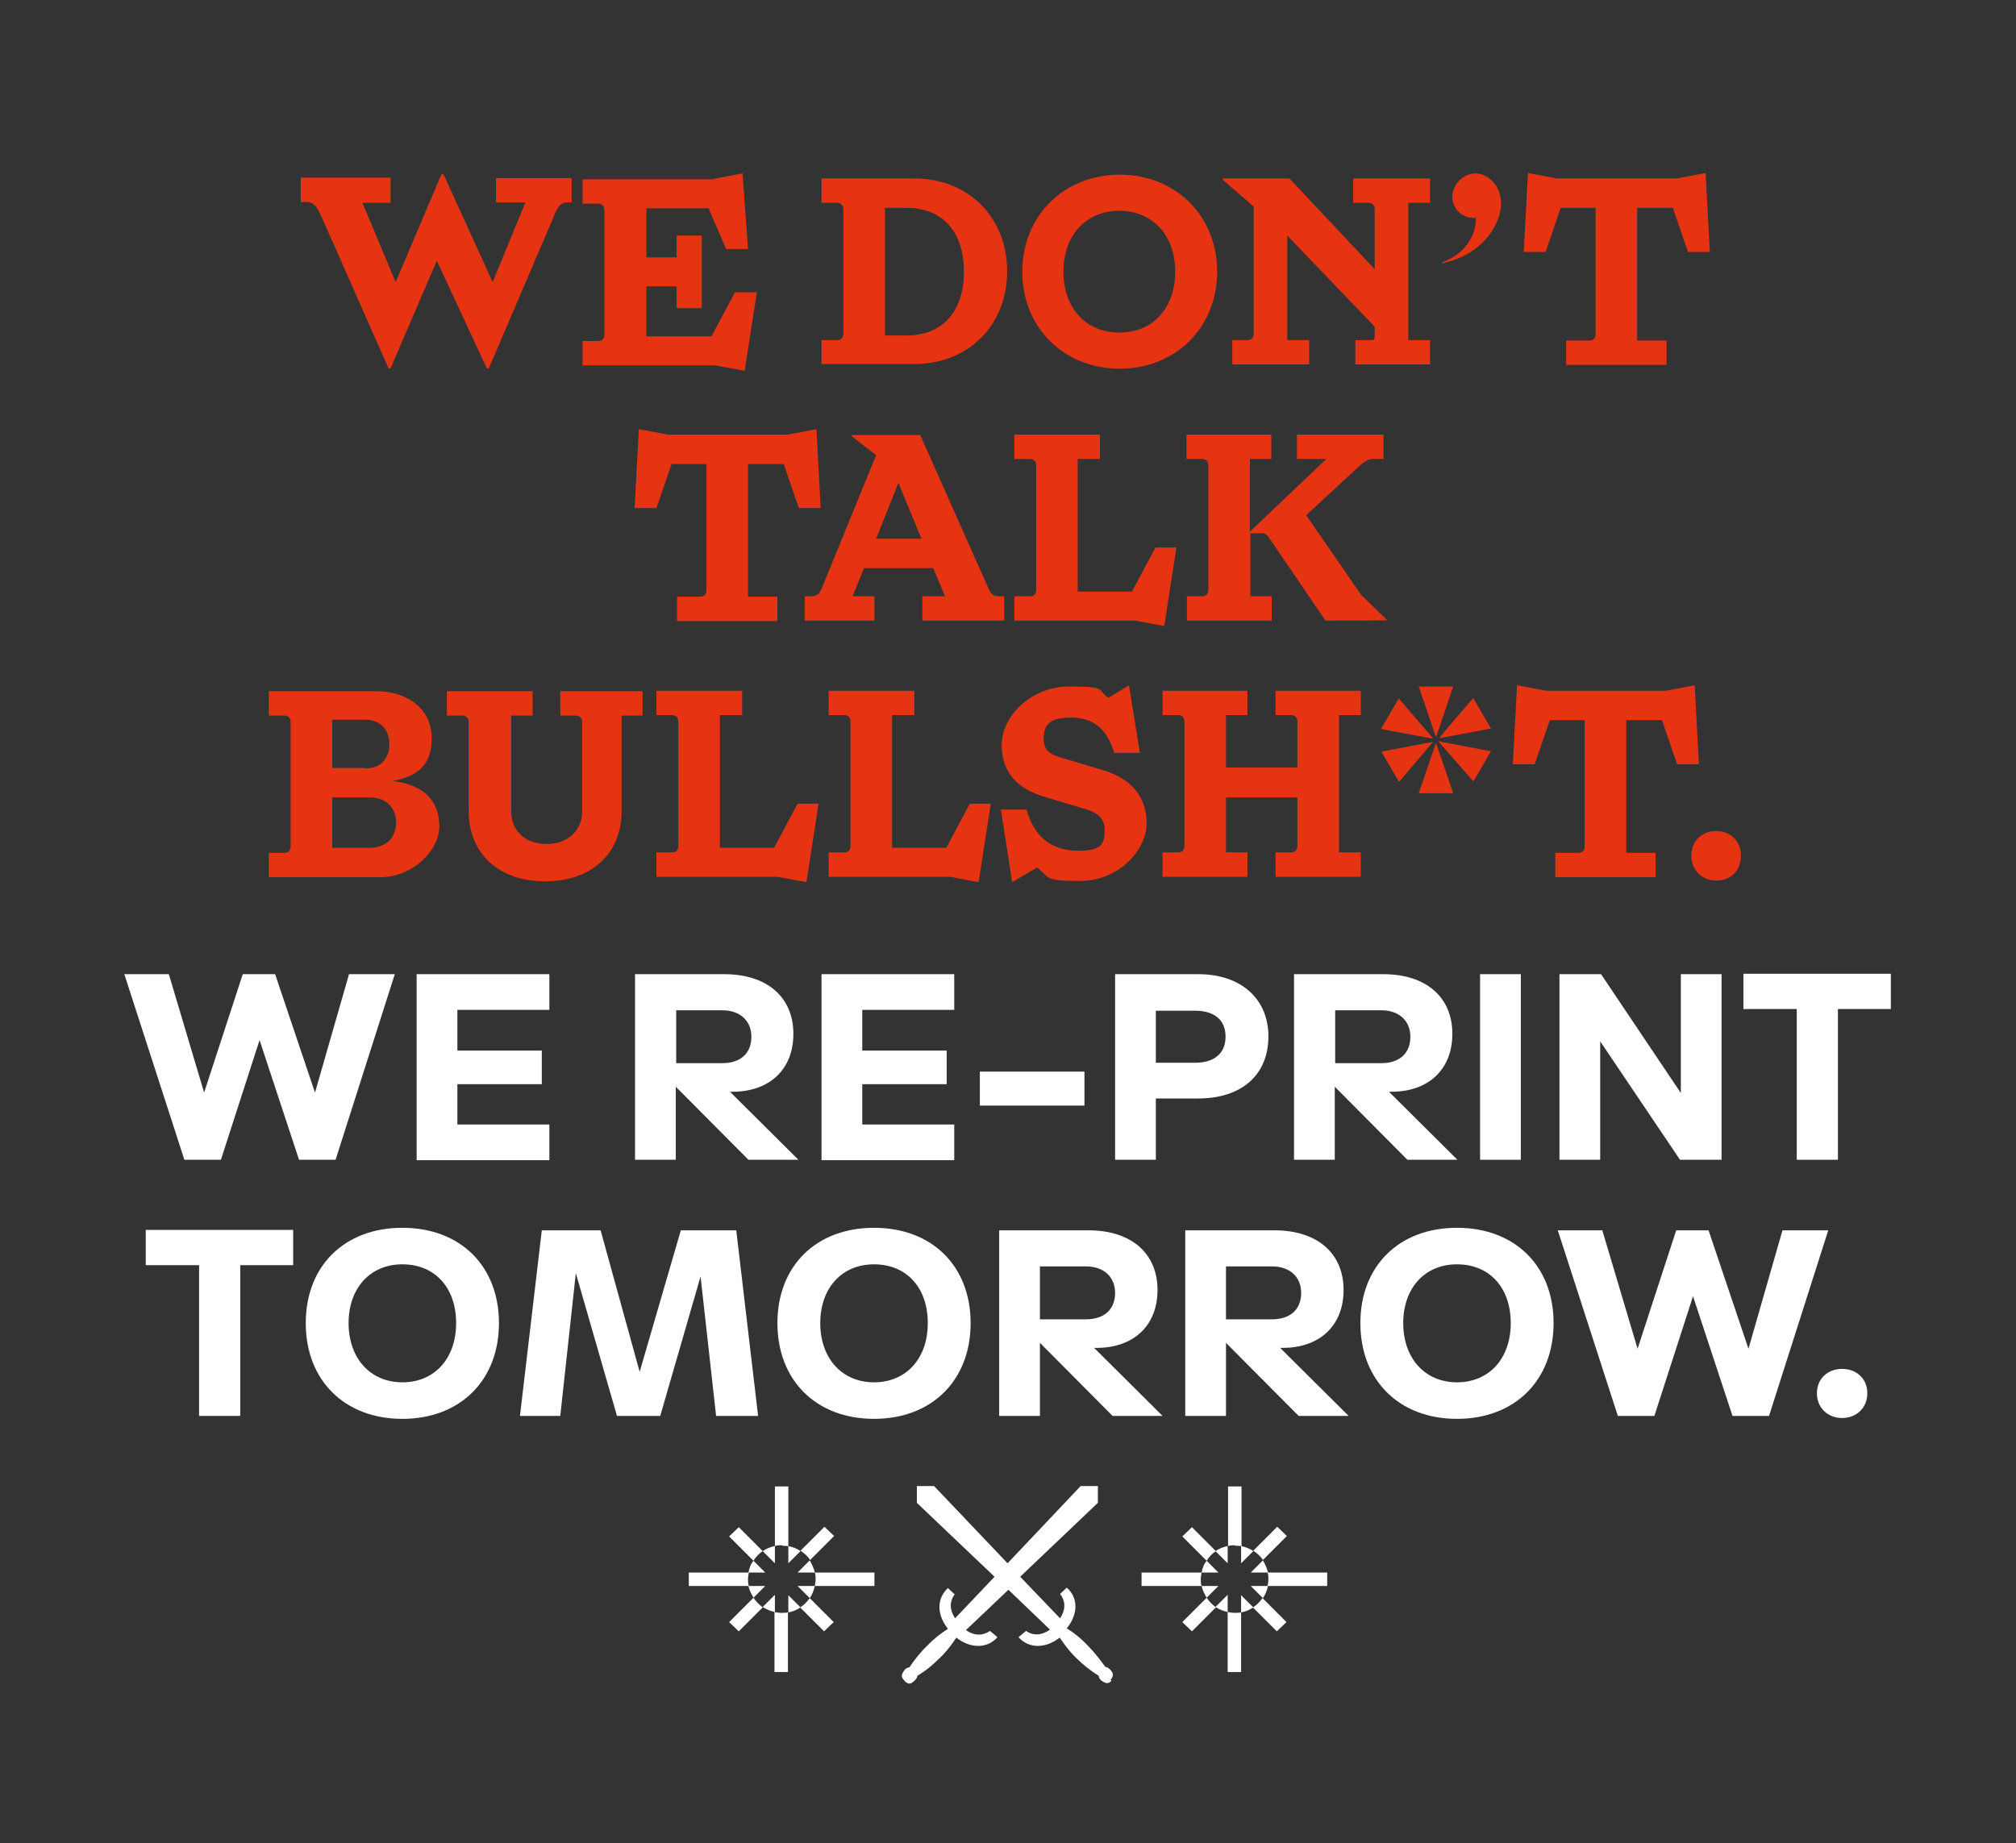
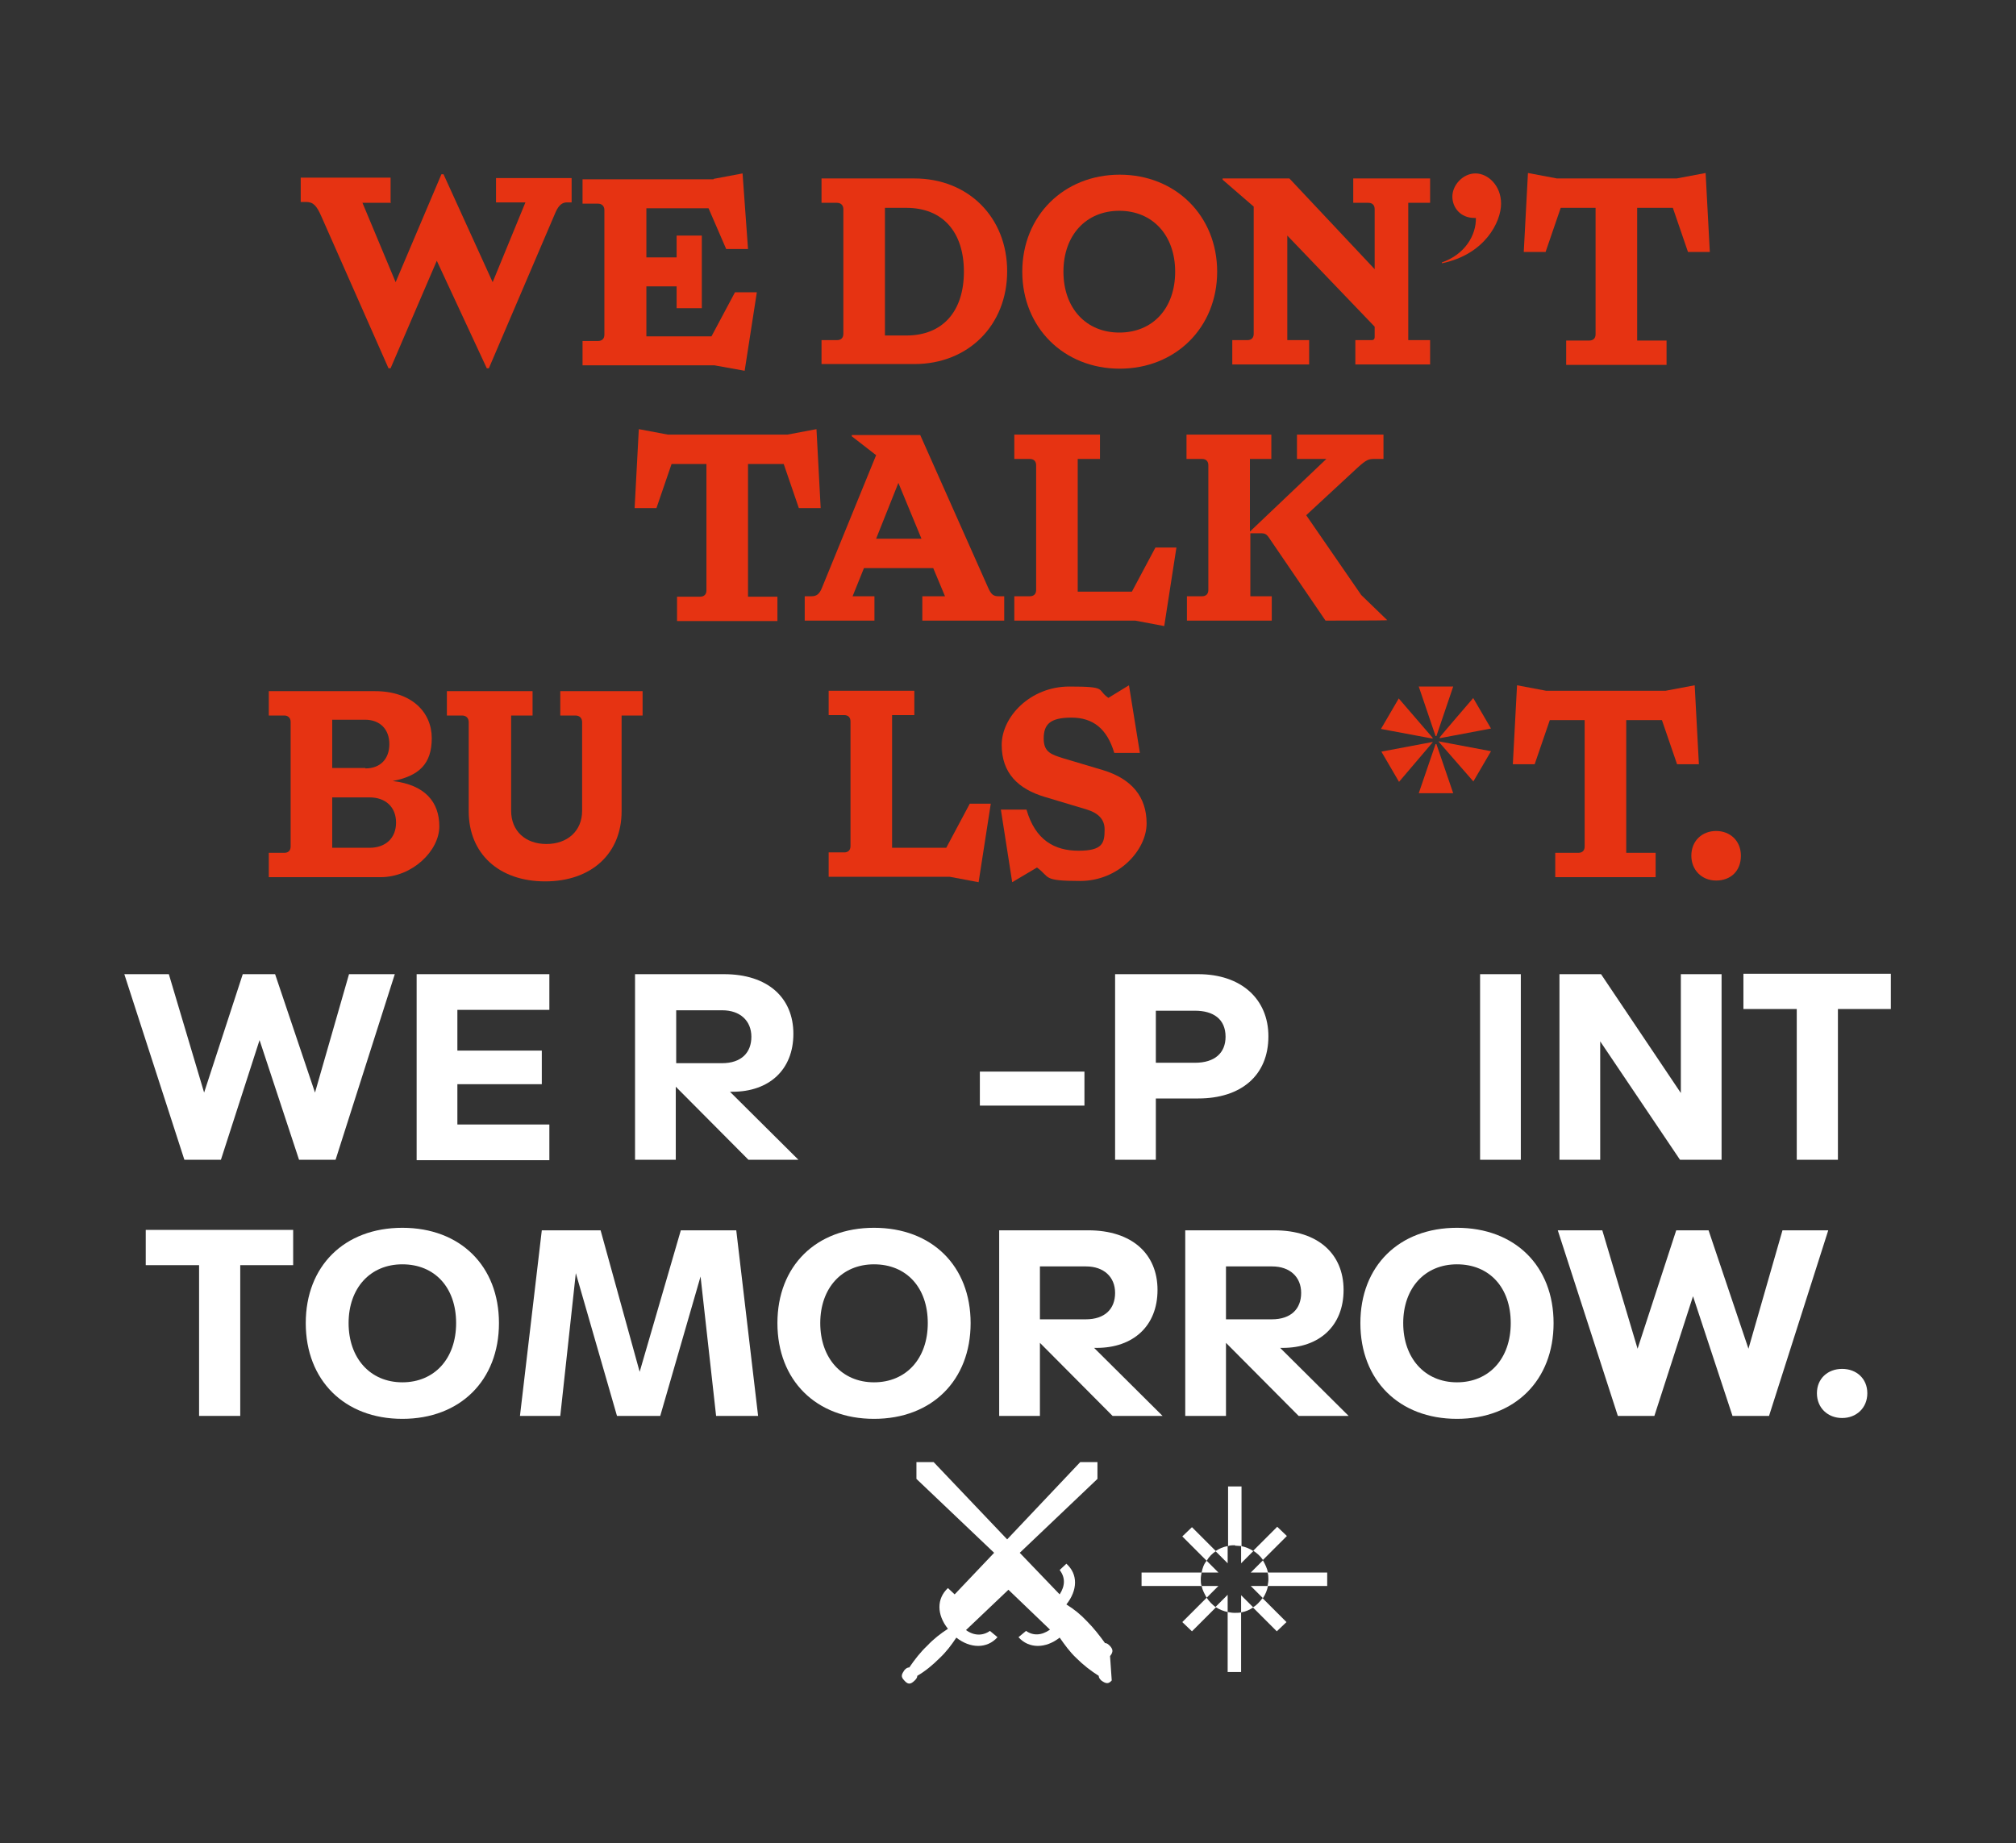
<svg xmlns="http://www.w3.org/2000/svg" viewBox="0 0 480 439">
  <rect x="0" y="0" width="480" height="439" fill="#333333" stroke="none" />
  <defs>
    <style>      .cls-1 {        isolation: isolate;      }      .cls-2 {        fill: #fff;      }      .cls-3 {        fill: #e63312;      }    </style>
  </defs>
  <g>
    <g id="Ebene_1">
      <g id="Zeichenfläche_1">
        <g id="Gruppe_1343">
          <g id="We_re-print_tomorrow._" class="cls-1">
            <g class="cls-1">
              <path class="cls-2" d="M94,232l-14.1,44.2h-8.7l-9.4-28.5-9.2,28.5h-8.7l-14.3-44.2h10.6l8.4,28.2,9.2-28.2h7.7l9.5,28.2,8.1-28.2h10.9Z" />
              <path class="cls-2" d="M99.2,232h31.6v8.5h-21.9v9.7h20.1v8h-20.1v9.6h21.9v8.5h-31.6v-44.2Z" />
              <path class="cls-2" d="M178.2,276.2l-17.3-17.4v17.4h-9.7v-44.2h21.2c10.4,0,16.5,5.6,16.5,14.2s-5.8,13.8-14.5,13.8h-.6l16.3,16.2h-12ZM161,253.2h10.9c4.6,0,7-2.5,7-6.3s-2.7-6.3-6.9-6.3h-11v12.6Z" />
-               <path class="cls-2" d="M195.6,232h31.6v8.5h-21.9v9.7h20.1v8h-20.1v9.6h21.9v8.5h-31.6v-44.2Z" />
              <path class="cls-2" d="M233.3,255.2h24.9v8.1h-24.9v-8.1Z" />
              <path class="cls-2" d="M302,246.8c0,9.4-6.6,14.8-16.7,14.8h-10.1v14.6h-9.7v-44.2h19.8c10.2,0,16.7,5.9,16.7,14.8ZM291.8,246.9c0-4.2-2.9-6.2-7.3-6.2h-9.3v12.4h9.3c4.8,0,7.3-2.4,7.3-6.2Z" />
-               <path class="cls-2" d="M335.1,276.2l-17.3-17.4v17.4h-9.7v-44.2h21.2c10.4,0,16.5,5.6,16.5,14.2s-5.8,13.8-14.5,13.8h-.6l16.3,16.2h-12ZM317.9,253.2h10.9c4.6,0,7-2.5,7-6.3s-2.7-6.3-6.9-6.3h-11v12.6Z" />
              <path class="cls-2" d="M352.4,276.2v-44.2h9.7v44.2h-9.7Z" />
              <path class="cls-2" d="M409.9,232v44.2h-9.9l-19-28.2v28.2h-9.7v-44.2h9.9l19,28.3v-28.3h9.8Z" />
              <path class="cls-2" d="M450.3,240.3h-12.7v35.9h-9.8v-35.9h-12.7v-8.4h35.1v8.4Z" />
            </g>
            <g class="cls-1">
              <path class="cls-2" d="M69.9,301.3h-12.7v35.9h-9.8v-35.9h-12.7v-8.4h35.1v8.4Z" />
              <path class="cls-2" d="M95.8,292.4c13.8,0,23,9.1,23,22.7s-9.2,22.8-23,22.8-23-9.2-23-22.8,9.2-22.7,23-22.7ZM95.8,329.2c7.6,0,12.8-5.6,12.8-14.1s-5.1-14-12.8-14-12.8,5.7-12.8,14,5.1,14.1,12.8,14.1Z" />
              <path class="cls-2" d="M170.5,337.2l-3.7-33.2-9.6,33.2h-10.3l-9.8-34-3.7,34h-9.6l5.2-44.2h14l9.3,33.7,9.8-33.7h13.2l5.2,44.2h-9.9Z" />
              <path class="cls-2" d="M208.1,292.4c13.8,0,23,9.1,23,22.7s-9.2,22.8-23,22.8-23-9.2-23-22.8,9.2-22.7,23-22.7ZM208.1,329.2c7.6,0,12.8-5.6,12.8-14.1s-5.1-14-12.8-14-12.8,5.7-12.8,14,5.1,14.1,12.8,14.1Z" />
              <path class="cls-2" d="M264.9,337.2l-17.3-17.4v17.4h-9.7v-44.2h21.2c10.4,0,16.5,5.6,16.5,14.2s-5.8,13.8-14.5,13.8h-.6l16.3,16.2h-12ZM247.6,314.2h10.9c4.6,0,7-2.5,7-6.3s-2.7-6.3-6.9-6.3h-11v12.6Z" />
              <path class="cls-2" d="M309.2,337.2l-17.3-17.4v17.4h-9.7v-44.2h21.2c10.4,0,16.5,5.6,16.5,14.2s-5.8,13.8-14.5,13.8h-.6l16.3,16.2h-12ZM291.9,314.2h10.9c4.6,0,7-2.5,7-6.3s-2.7-6.3-6.9-6.3h-11v12.6Z" />
              <path class="cls-2" d="M346.9,292.4c13.8,0,23,9.1,23,22.7s-9.2,22.8-23,22.8-23-9.2-23-22.8,9.2-22.7,23-22.7ZM346.9,329.2c7.6,0,12.8-5.6,12.8-14.1s-5.1-14-12.8-14-12.8,5.7-12.8,14,5.1,14.1,12.8,14.1Z" />
              <path class="cls-2" d="M435.3,293l-14.1,44.2h-8.7l-9.4-28.5-9.2,28.5h-8.7l-14.3-44.2h10.6l8.4,28.2,9.2-28.2h7.7l9.5,28.2,8.1-28.2h10.9Z" />
              <path class="cls-2" d="M432.6,331.8c0-3.5,2.6-5.8,6-5.8s6,2.3,6,5.8-2.6,5.9-6,5.9-6-2.4-6-5.9Z" />
            </g>
            <g class="cls-1">
-               <path class="cls-2" d="M178.1,376.1c0,.5,0,1.1.2,1.6h-14.3v-3.2h14.3c-.1.5-.2,1-.2,1.6ZM179.4,371.7l-5.8-5.8,2.3-2.2,5.7,5.7c-.9.6-1.6,1.3-2.2,2.3ZM181.6,382.8l-5.7,5.7-2.3-2.2,5.8-5.8c.6.9,1.3,1.6,2.2,2.3ZM182.2,374.5h-4c.2-1,.5-2,1.2-2.8l2.8,2.8ZM182.2,377.7l-2.8,2.8c-.5-.9-1-1.8-1.2-2.8h4ZM184.5,372.3l-2.9-2.9c.9-.6,1.8-1,2.9-1.2v4.1ZM184.5,379.9v4c-1-.2-2-.6-2.9-1.2l2.9-2.9ZM186.1,368c-.5,0-1.1,0-1.6.2v-14.2h3.2v14.2c-.5,0-1-.1-1.5-.1ZM186.1,384.1c.5,0,1,0,1.5-.1v14.2h-3.2v-14.3c.5.1,1.1.2,1.6.2ZM187.7,372.3v-4.1c1,.2,2.1.6,2.9,1.2l-2.9,2.9ZM187.7,379.9l2.9,2.9c-.9.6-1.8,1-2.9,1.2v-4.1ZM189.9,374.5l2.9-2.9c.5.9,1,1.9,1.2,2.9h-4.1ZM194,377.7c-.2,1-.6,2-1.2,2.9l-2.9-2.9h4.1ZM192.8,380.6l5.7,5.7-2.3,2.2-5.7-5.7c.9-.5,1.6-1.3,2.3-2.2ZM190.6,369.3l5.7-5.7,2.3,2.2-5.7,5.7c-.6-.9-1.4-1.6-2.3-2.2ZM194.2,376.1c0-.5,0-1.1-.2-1.6h14.2v3.2h-14.2c.1-.5.2-1.1.2-1.6Z" />
-               <path class="cls-2" d="M264.7,400.2c-.7.8-1.3.9-2.5,0-.4-.4-.6-.7-.6-1.1-1.9-1.2-3.7-2.6-5.3-4.2-1.6-1.5-2.8-3.2-4-4.9-3.3,2.6-7.3,2.7-9.8-.1l1.8-1.5c1.7,1.2,3.7,1.1,5.7-.3l-9.9-9.5-10.1,9.6c1.9,1.4,4,1.4,5.7.2l1.8,1.5c-2.5,2.8-6.5,2.7-9.8.1-1.2,1.8-2.4,3.4-4,4.9-1.6,1.6-3.4,3.1-5.3,4.2,0,.4-.2.7-.6,1.1-1.1,1.1-1.7.9-2.5,0-1-1-.5-1.6,0-2.4.4-.5.8-.7,1.2-.7,1.3-1.9,2.7-3.7,4.3-5.2,1.5-1.6,3.2-2.9,4.9-4-2.7-3.4-2.7-7.2,0-9.7l1.6,1.5c-1.3,1.8-1.2,3.7.1,5.7l9.4-9.9-18.5-17.6v-4h4.1l17.5,18.4,17.4-18.4h4.1v4l-18.5,17.6,9.5,9.9c1.3-2,1.4-4,0-5.8l1.6-1.5c2.8,2.5,2.7,6.3,0,9.7,1.8,1.1,3.4,2.4,4.9,4,1.6,1.6,3,3.4,4.3,5.2.4,0,.7.2,1.2.7.6.7.9,1.3,0,2.4Z" />
+               <path class="cls-2" d="M264.7,400.2c-.7.8-1.3.9-2.5,0-.4-.4-.6-.7-.6-1.1-1.9-1.2-3.7-2.6-5.3-4.2-1.6-1.5-2.8-3.2-4-4.9-3.3,2.6-7.3,2.7-9.8-.1l1.8-1.5c1.7,1.2,3.7,1.1,5.7-.3l-9.9-9.5-10.1,9.6c1.9,1.4,4,1.4,5.7.2l1.8,1.5c-2.5,2.8-6.5,2.7-9.8.1-1.2,1.8-2.4,3.4-4,4.9-1.6,1.6-3.4,3.1-5.3,4.2,0,.4-.2.7-.6,1.1-1.1,1.1-1.7.9-2.5,0-1-1-.5-1.6,0-2.4.4-.5.8-.7,1.2-.7,1.3-1.9,2.7-3.7,4.3-5.2,1.5-1.6,3.2-2.9,4.9-4-2.7-3.4-2.7-7.2,0-9.7l1.6,1.5l9.4-9.9-18.5-17.6v-4h4.1l17.5,18.4,17.4-18.4h4.1v4l-18.5,17.6,9.5,9.9c1.3-2,1.4-4,0-5.8l1.6-1.5c2.8,2.5,2.7,6.3,0,9.7,1.8,1.1,3.4,2.4,4.9,4,1.6,1.6,3,3.4,4.3,5.2.4,0,.7.2,1.2.7.6.7.9,1.3,0,2.4Z" />
              <path class="cls-2" d="M285.9,376.1c0,.5,0,1.1.2,1.6h-14.3v-3.2h14.3c-.1.5-.2,1-.2,1.6ZM287.3,371.7l-5.8-5.8,2.3-2.2,5.7,5.7c-.9.6-1.6,1.3-2.2,2.3ZM289.5,382.8l-5.7,5.7-2.3-2.2,5.8-5.8c.6.9,1.3,1.6,2.2,2.3ZM290.1,374.5h-4c.2-1,.5-2,1.2-2.8l2.8,2.8ZM290.1,377.7l-2.8,2.8c-.5-.9-1-1.8-1.2-2.8h4ZM292.3,372.3l-2.9-2.9c.9-.6,1.8-1,2.9-1.2v4.1ZM292.3,379.9v4c-1-.2-2-.6-2.9-1.2l2.9-2.9ZM294,368c-.5,0-1.1,0-1.6.2v-14.2h3.2v14.2c-.5,0-1-.1-1.5-.1ZM294,384.1c.5,0,1,0,1.5-.1v14.2h-3.2v-14.3c.5.1,1.1.2,1.6.2ZM295.5,372.3v-4.1c1,.2,2.1.6,2.9,1.2l-2.9,2.9ZM295.5,379.9l2.9,2.9c-.9.6-1.8,1-2.9,1.2v-4.1ZM297.8,374.5l2.9-2.9c.5.9,1,1.9,1.2,2.9h-4.1ZM301.9,377.7c-.2,1-.6,2-1.2,2.9l-2.9-2.9h4.1ZM300.6,380.6l5.7,5.7-2.3,2.2-5.7-5.7c.9-.5,1.6-1.3,2.3-2.2ZM298.4,369.3l5.7-5.7,2.3,2.2-5.7,5.7c-.6-.9-1.4-1.6-2.3-2.2ZM302,376.1c0-.5,0-1.1-.2-1.6h14.2v3.2h-14.2c.1-.5.2-1.1.2-1.6Z" />
            </g>
          </g>
          <g id="We_Don_t_talk_bullsh_t." class="cls-1">
            <g class="cls-1">
              <path class="cls-3" d="M93.1,48.3h-6.8l7.9,18.9,10.9-25.7h.5l11.7,25.7,7.8-19h-7v-5.8h18v5.8h-1.1c-1,0-1.9.5-2.7,2.3l-15.9,37.2h-.5l-11.9-25.6-11,25.6h-.5l-16-36.2c-1.1-2.5-1.9-3.4-3.6-3.4h-1.3v-5.8h21.4v5.8Z" />
              <path class="cls-3" d="M169.9,42.6l6.9-1.3,1.3,18h-5.2l-4.2-9.7h-14.8v11.7h7.2v-5.2h6v17.3h-6v-5.2h-7.2v11.9h15.5l5.6-10.5h5.2l-2.9,18.7-7.2-1.3h-31.4v-5.8h3.7c.9,0,1.5-.5,1.5-1.5v-29.7c0-.9-.6-1.5-1.5-1.5h-3.7v-5.8h31.2Z" />
              <path class="cls-3" d="M195.6,81h3.7c.9,0,1.5-.5,1.5-1.5v-29.7c0-.9-.6-1.5-1.5-1.5h-3.7v-5.8h22.1c12.9,0,22.1,9.3,22.1,22.1s-9.2,22.1-22.1,22.1h-22.1v-5.8ZM215.8,79.9c8.7,0,13.7-5.8,13.7-15.2s-5-15.2-13.7-15.2h-5.1v30.4h5.1Z" />
              <path class="cls-3" d="M289.8,64.7c0,13.3-9.9,23.1-23.2,23.1s-23.2-9.8-23.2-23.1,9.9-23.1,23.2-23.1,23.2,9.8,23.2,23.1ZM266.5,79.2c8,0,13.3-5.8,13.3-14.5s-5.4-14.5-13.3-14.5-13.3,5.8-13.3,14.5,5.4,14.5,13.3,14.5Z" />
              <path class="cls-3" d="M293.3,81h3.7c.9,0,1.5-.5,1.5-1.5v-30.3l-7.4-6.4v-.3h15.9l20.3,21.6v-14.3c0-.9-.5-1.5-1.5-1.5h-3.6v-5.8h18.3v5.8h-5.2v32.7h5.2v5.8h-17.8v-5.8h3.9c.5,0,.7-.3.7-.7v-2.5l-20.8-21.7v24.9h5.2v5.8h-18.3v-5.8Z" />
              <path class="cls-3" d="M343.3,62.5c5.5-1.9,8.2-6.5,8.1-10.6h-.4c-3.2,0-5.2-2.4-5.2-5.1s2.5-5.5,5.5-5.5,6.1,2.9,6.1,7.2-3.8,12.1-14.1,14.2v-.3Z" />
              <path class="cls-3" d="M398.1,49.5h-8.3v31.6h7v5.8h-23.9v-5.8h5.5c.9,0,1.5-.5,1.5-1.5v-30.1h-8.3l-3.6,10.5h-5.2l1-18.8,6.9,1.3h28.5l6.9-1.3,1,18.8h-5.2l-3.6-10.5Z" />
            </g>
            <g class="cls-1">
              <path class="cls-3" d="M186.4,110.5h-8.3v31.6h7v5.8h-23.9v-5.8h5.5c.9,0,1.5-.5,1.5-1.5v-30.1h-8.3l-3.6,10.5h-5.2l1-18.8,6.9,1.3h28.5l6.9-1.3,1,18.8h-5.2l-3.6-10.5Z" />
              <path class="cls-3" d="M191.7,142h1.5c1.2,0,1.9-.5,2.5-2l12.9-31.6-5.8-4.5v-.3h16.3l16.1,36.2c.8,1.9,1.4,2.2,2.6,2.2h1.3v5.8h-19.5v-5.8h5.4l-2.8-6.7h-16.5l-2.7,6.7h5.2v5.8h-16.6v-5.8ZM219.4,128.3l-5.5-13.3-5.3,13.3h10.8Z" />
              <path class="cls-3" d="M241.5,142h3.7c.9,0,1.5-.5,1.5-1.5v-29.7c0-.9-.5-1.5-1.5-1.5h-3.7v-5.8h20.4v5.8h-5.3v31.6h12.9l5.6-10.5h5l-2.9,18.7-6.9-1.3h-28.8v-5.8Z" />
              <path class="cls-3" d="M282.5,142h3.7c.9,0,1.5-.5,1.5-1.5v-29.7c0-.9-.5-1.5-1.5-1.5h-3.7v-5.8h20.2v5.8h-5.1v17.3l18.2-17.3h-7v-5.8h20.6v5.8h-2.1c-1.4,0-1.9.1-4.1,2.1l-12.2,11.3,13.1,19,6.2,6h0c0,.1-14.7.1-14.7.1l-13.3-19.5c-.7-1.1-1.1-1.3-2.1-1.3h-2.5v15h5.1v5.8h-20.2v-5.8Z" />
            </g>
            <g class="cls-1">
              <path class="cls-3" d="M63.9,164.6h25.4c8.7,0,13.5,5,13.5,11.2s-3.1,9-9.3,10.2c7.7.9,11.1,5,11.1,10.8s-6.4,12.1-14,12.1h-26.6v-5.8h3.7c.9,0,1.5-.5,1.5-1.5v-29.7c0-.9-.6-1.5-1.5-1.5h-3.7v-5.8ZM87,183c3.6,0,5.7-2.3,5.7-5.8s-2.2-5.8-5.8-5.8h-7.8v11.5h7.9ZM88,201.9c3.8,0,6.3-2.3,6.3-6s-2.5-6-6.3-6h-8.9v12h8.9Z" />
              <path class="cls-3" d="M126.8,164.6v5.8h-5.1v22.7c0,4.8,3.4,7.9,8.4,7.9s8.5-3.1,8.5-7.9v-21.1c0-1-.6-1.6-1.6-1.6h-3.6v-5.8h19.6v5.8h-5v22.8c0,10.1-7.2,16.7-18.2,16.7s-18.2-6.6-18.2-16.7v-21.2c0-1-.6-1.6-1.6-1.6h-3.6v-5.8h20.3Z" />
-               <path class="cls-3" d="M156.3,203h3.7c.9,0,1.5-.5,1.5-1.5v-29.7c0-.9-.5-1.5-1.5-1.5h-3.7v-5.8h20.4v5.8h-5.3v31.6h12.9l5.6-10.5h5l-2.9,18.7-6.9-1.3h-28.8v-5.8Z" />
              <path class="cls-3" d="M197.3,203h3.7c.9,0,1.5-.5,1.5-1.5v-29.7c0-.9-.5-1.5-1.5-1.5h-3.7v-5.8h20.4v5.8h-5.3v31.6h12.9l5.6-10.5h5l-2.9,18.7-6.9-1.3h-28.8v-5.8Z" />
              <path class="cls-3" d="M263,197.5c0-2.2-1.3-3.8-4.2-4.7l-10-3c-6.4-1.9-10.3-5.7-10.3-12.4s6.8-13.9,16.1-13.9,6.4.7,9.3,2.7l4.9-3,2.6,16.1h-6.1c-1.7-5.7-5-8.4-10.2-8.4s-6.6,1.7-6.6,5,1.9,3.8,4.7,4.7l9.4,2.8c6.9,2.1,10.4,6.4,10.4,12.7s-6.6,13.7-15.8,13.7-7.1-.9-10.3-3.2l-5.9,3.5-2.7-17.3h6.1c2.1,7.3,6.7,9.8,12.4,9.8s6.2-1.8,6.2-5Z" />
-               <path class="cls-3" d="M303.7,203h3.7c.9,0,1.5-.5,1.5-1.5v-11.6h-17v13.1h5.1v5.8h-20.2v-5.8h3.7c.9,0,1.5-.5,1.5-1.5v-29.7c0-.9-.5-1.5-1.5-1.5h-3.7v-5.8h20.2v5.8h-5.1v12.5h17v-11c0-.9-.5-1.5-1.5-1.5h-3.7v-5.8h20.3v5.8h-5.2v32.7h5.2v5.8h-20.3v-5.8Z" />
              <path class="cls-3" d="M333,166.3l8.1,9.4v.2c0,0-12.3-2.3-12.3-2.3l4.2-7.2ZM341.1,176.6v.2c0,0-8,9.4-8,9.4l-4.2-7.2,12.2-2.3ZM341.8,175.3l-4-11.8h8.2l-4,11.8h-.2ZM341.8,177.2h.2l4,11.7h-8.2l4-11.7ZM350.8,166.3l4.2,7.2-12.2,2.3v-.2c-.1,0,8-9.4,8-9.4ZM342.8,176.6l12.2,2.3-4.2,7.2-8.2-9.4v-.2Z" />
              <path class="cls-3" d="M395.5,171.5h-8.3v31.6h7v5.8h-23.9v-5.8h5.5c.9,0,1.5-.5,1.5-1.5v-30.1h-8.3l-3.6,10.5h-5.2l1-18.8,6.9,1.3h28.5l6.9-1.3,1,18.8h-5.2l-3.6-10.5Z" />
              <path class="cls-3" d="M402.7,203.8c0-3.6,2.6-5.9,5.9-5.9s5.9,2.3,5.9,5.9-2.4,5.9-5.9,5.9-5.9-2.6-5.9-5.9Z" />
            </g>
          </g>
        </g>
      </g>
    </g>
  </g>
</svg>